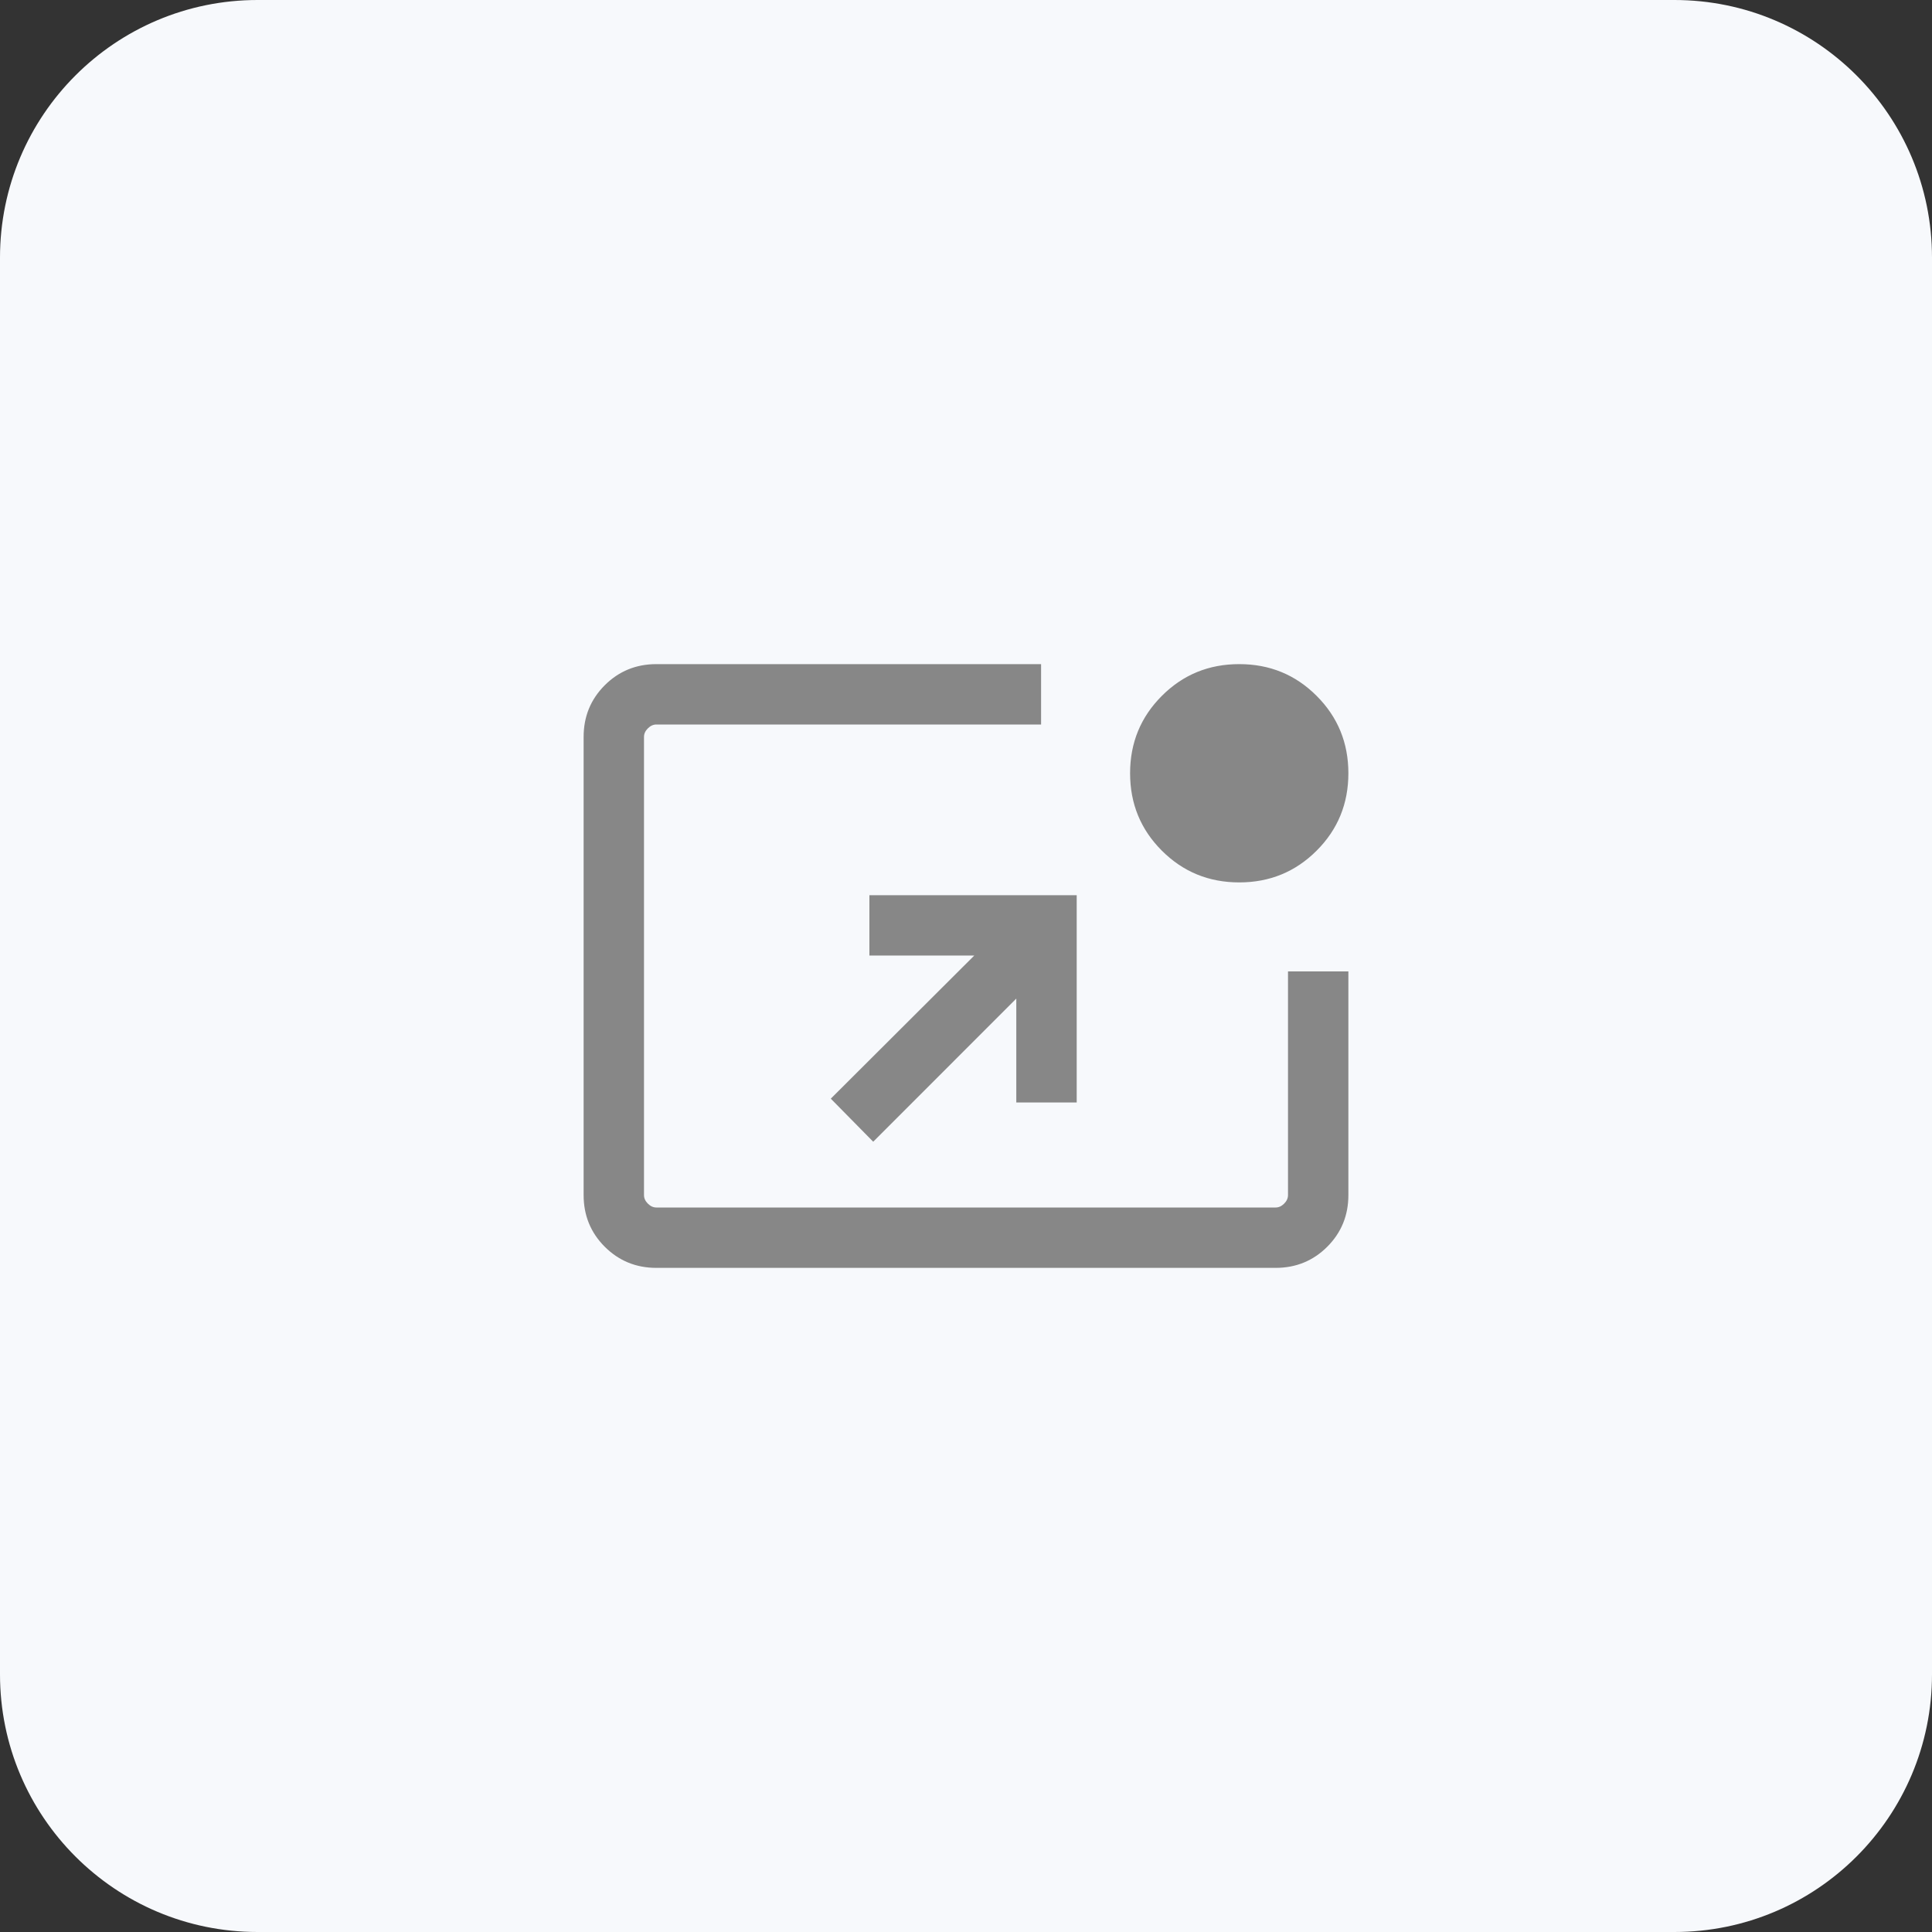
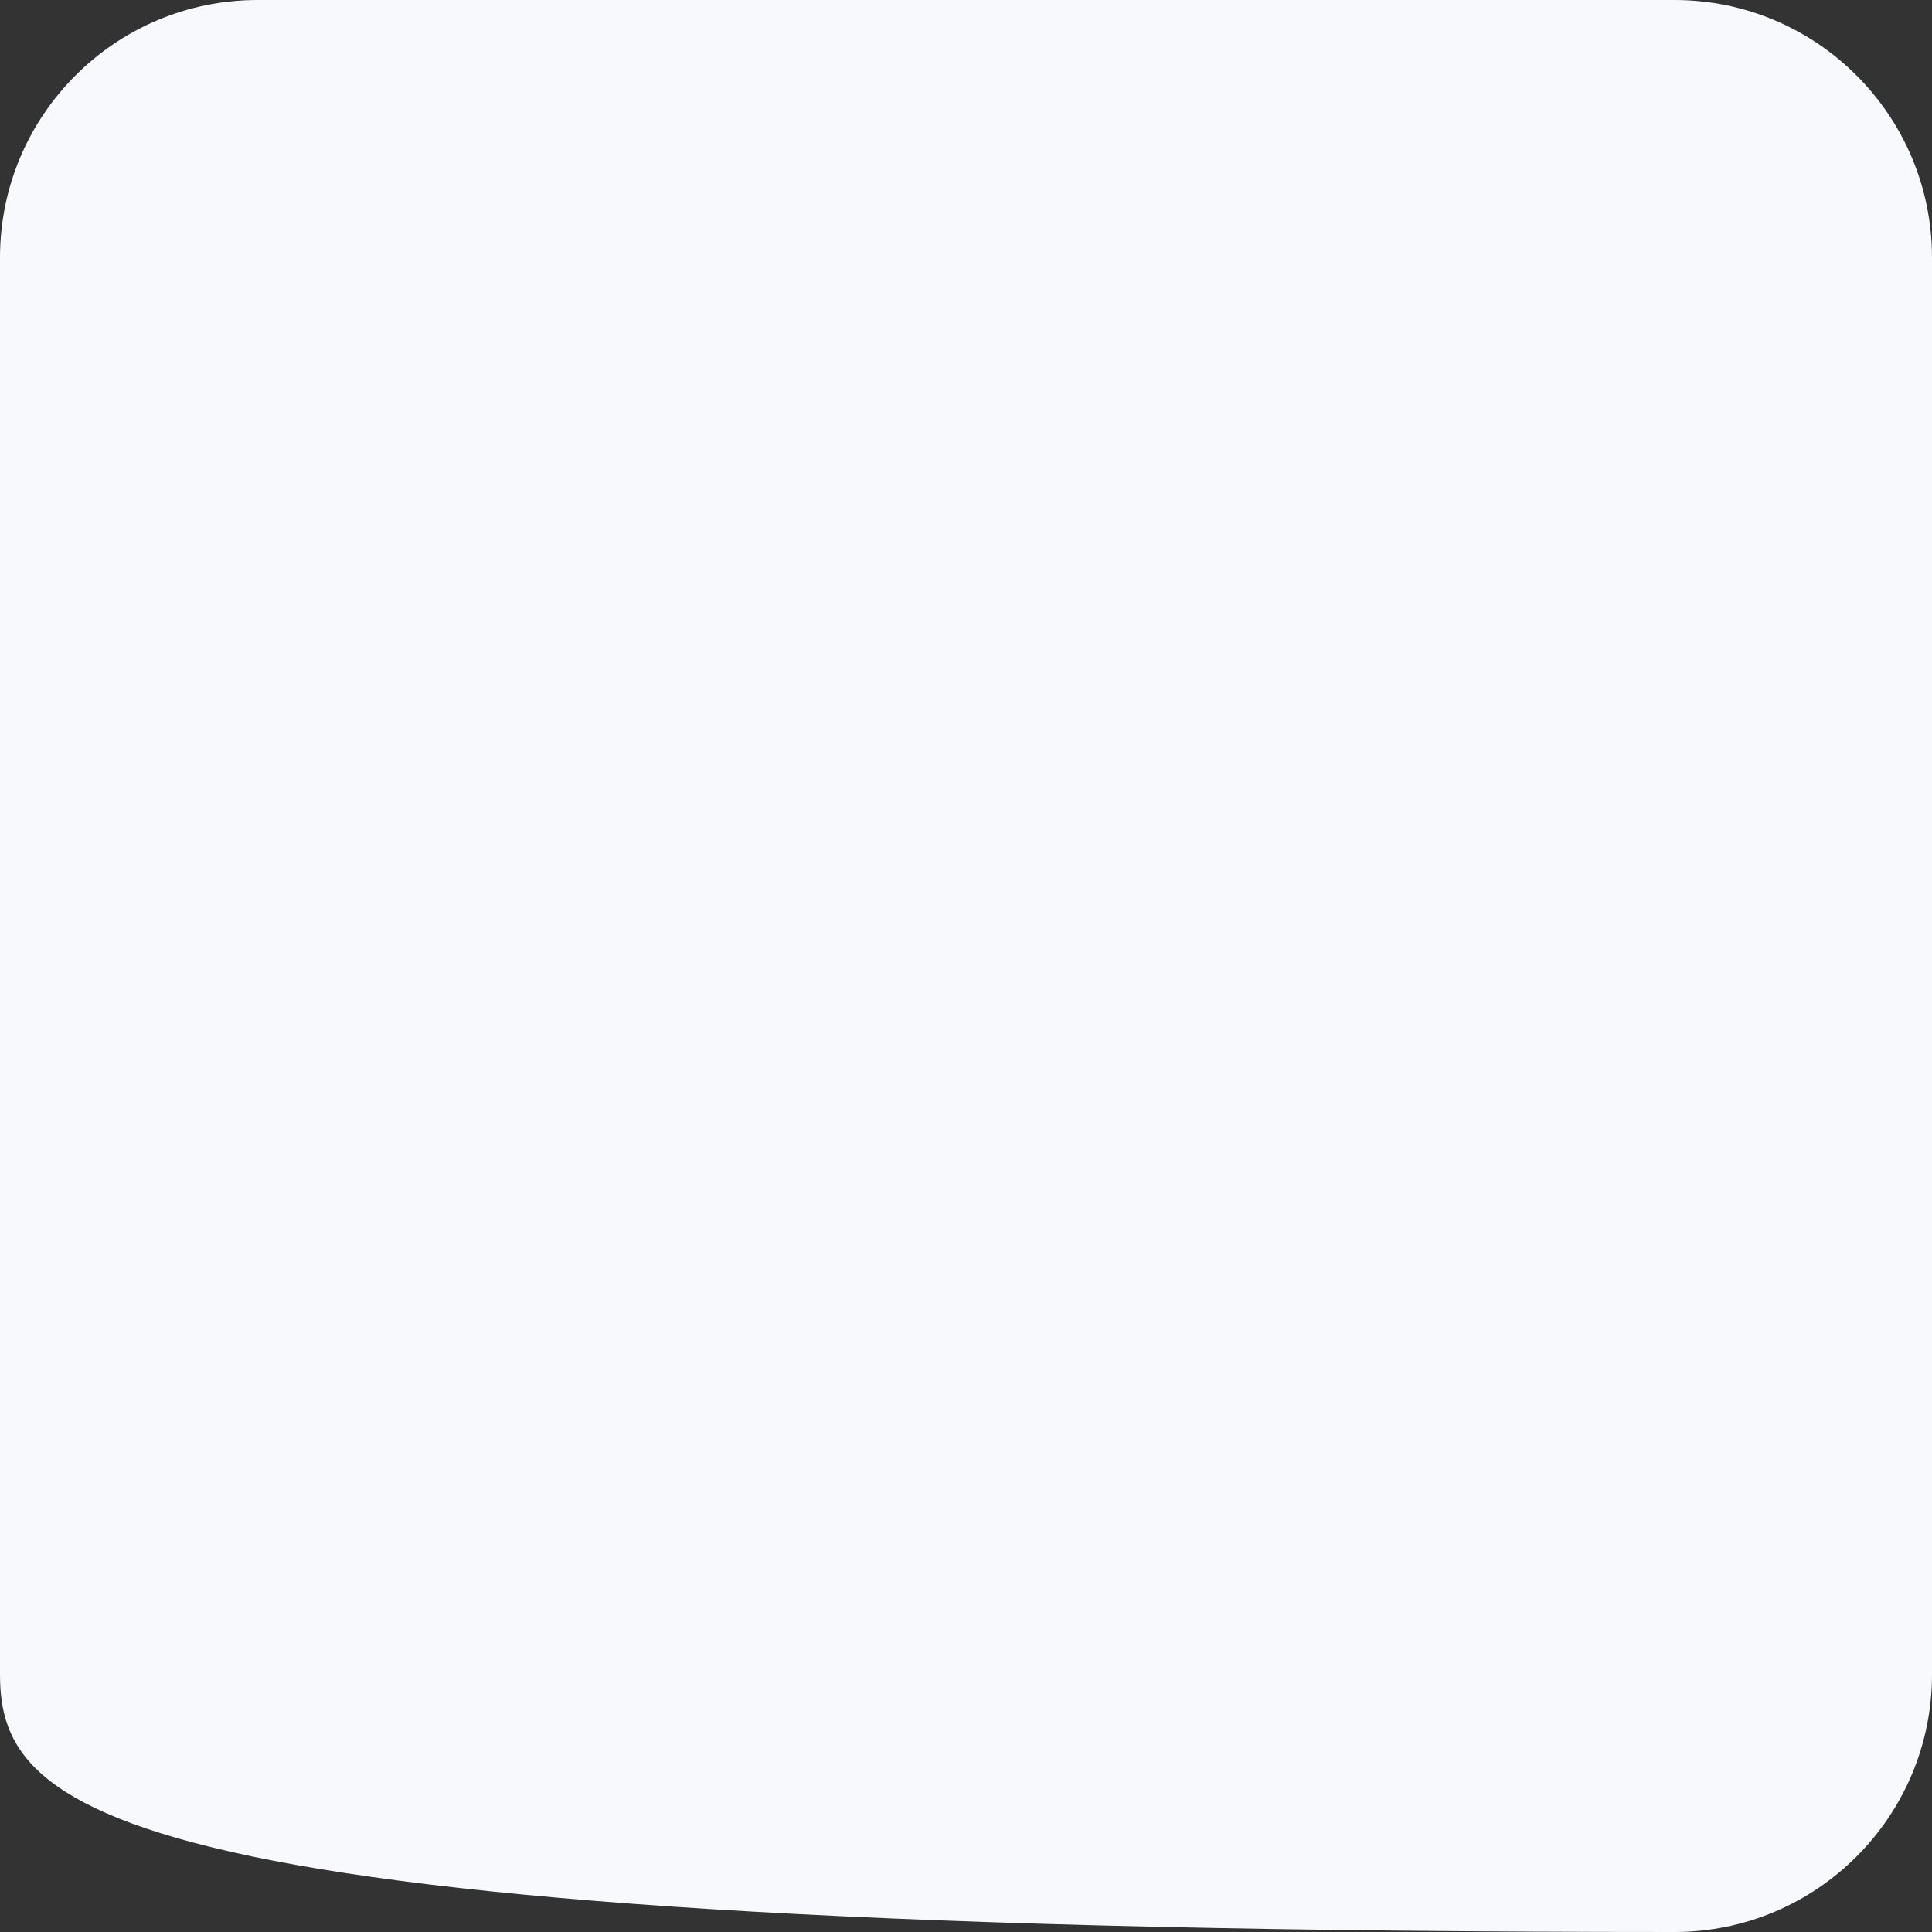
<svg xmlns="http://www.w3.org/2000/svg" width="60" height="60" viewBox="0 0 60 60" fill="none">
  <rect x="0" y="0" width="60" height="60" fill="#333333" stroke="none" />
-   <path d="M0 8C0 3.582 3.582 0 8 0H52C56.418 0 60 3.582 60 8V52C60 56.418 56.418 60 52 60H8C3.582 60 0 56.418 0 52V8Z" fill="#F7F9FC" />
+   <path d="M0 8C0 3.582 3.582 0 8 0H52C56.418 0 60 3.582 60 8V52C60 56.418 56.418 60 52 60C3.582 60 0 56.418 0 52V8Z" fill="#F7F9FC" />
  <mask id="mask0_15161_2083" style="mask-type:alpha" maskUnits="userSpaceOnUse" x="15" y="15" width="30" height="30">
    <rect x="15" y="15" width="30" height="30" fill="#D9D9D9" />
  </mask>
  <g mask="url(#mask0_15161_2083)">
-     <path d="M20.385 39.375C19.753 39.375 19.219 39.156 18.781 38.719C18.344 38.281 18.125 37.747 18.125 37.115V22.885C18.125 22.253 18.344 21.719 18.781 21.281C19.219 20.844 19.753 20.625 20.385 20.625H32.332V22.5H20.385C20.288 22.5 20.2 22.54 20.12 22.62C20.04 22.7 20 22.788 20 22.885V37.115C20 37.212 20.04 37.3 20.12 37.38C20.2 37.46 20.288 37.5 20.385 37.5H39.615C39.712 37.5 39.8 37.46 39.88 37.38C39.96 37.3 40 37.212 40 37.115V30.168H41.875V37.115C41.875 37.747 41.656 38.281 41.219 38.719C40.781 39.156 40.247 39.375 39.615 39.375H20.385ZM27.118 35.457L25.801 34.12L30.257 29.675H27V27.801H33.438V34.238H31.562V31.012L27.118 35.457ZM38.486 27.404C37.54 27.404 36.739 27.075 36.082 26.418C35.425 25.761 35.096 24.96 35.096 24.014C35.096 23.069 35.425 22.268 36.082 21.611C36.739 20.953 37.54 20.625 38.486 20.625C39.431 20.625 40.232 20.953 40.889 21.611C41.547 22.268 41.875 23.069 41.875 24.014C41.875 24.96 41.547 25.761 40.889 26.418C40.232 27.075 39.431 27.404 38.486 27.404Z" fill="#878787" />
-   </g>
+     </g>
</svg>